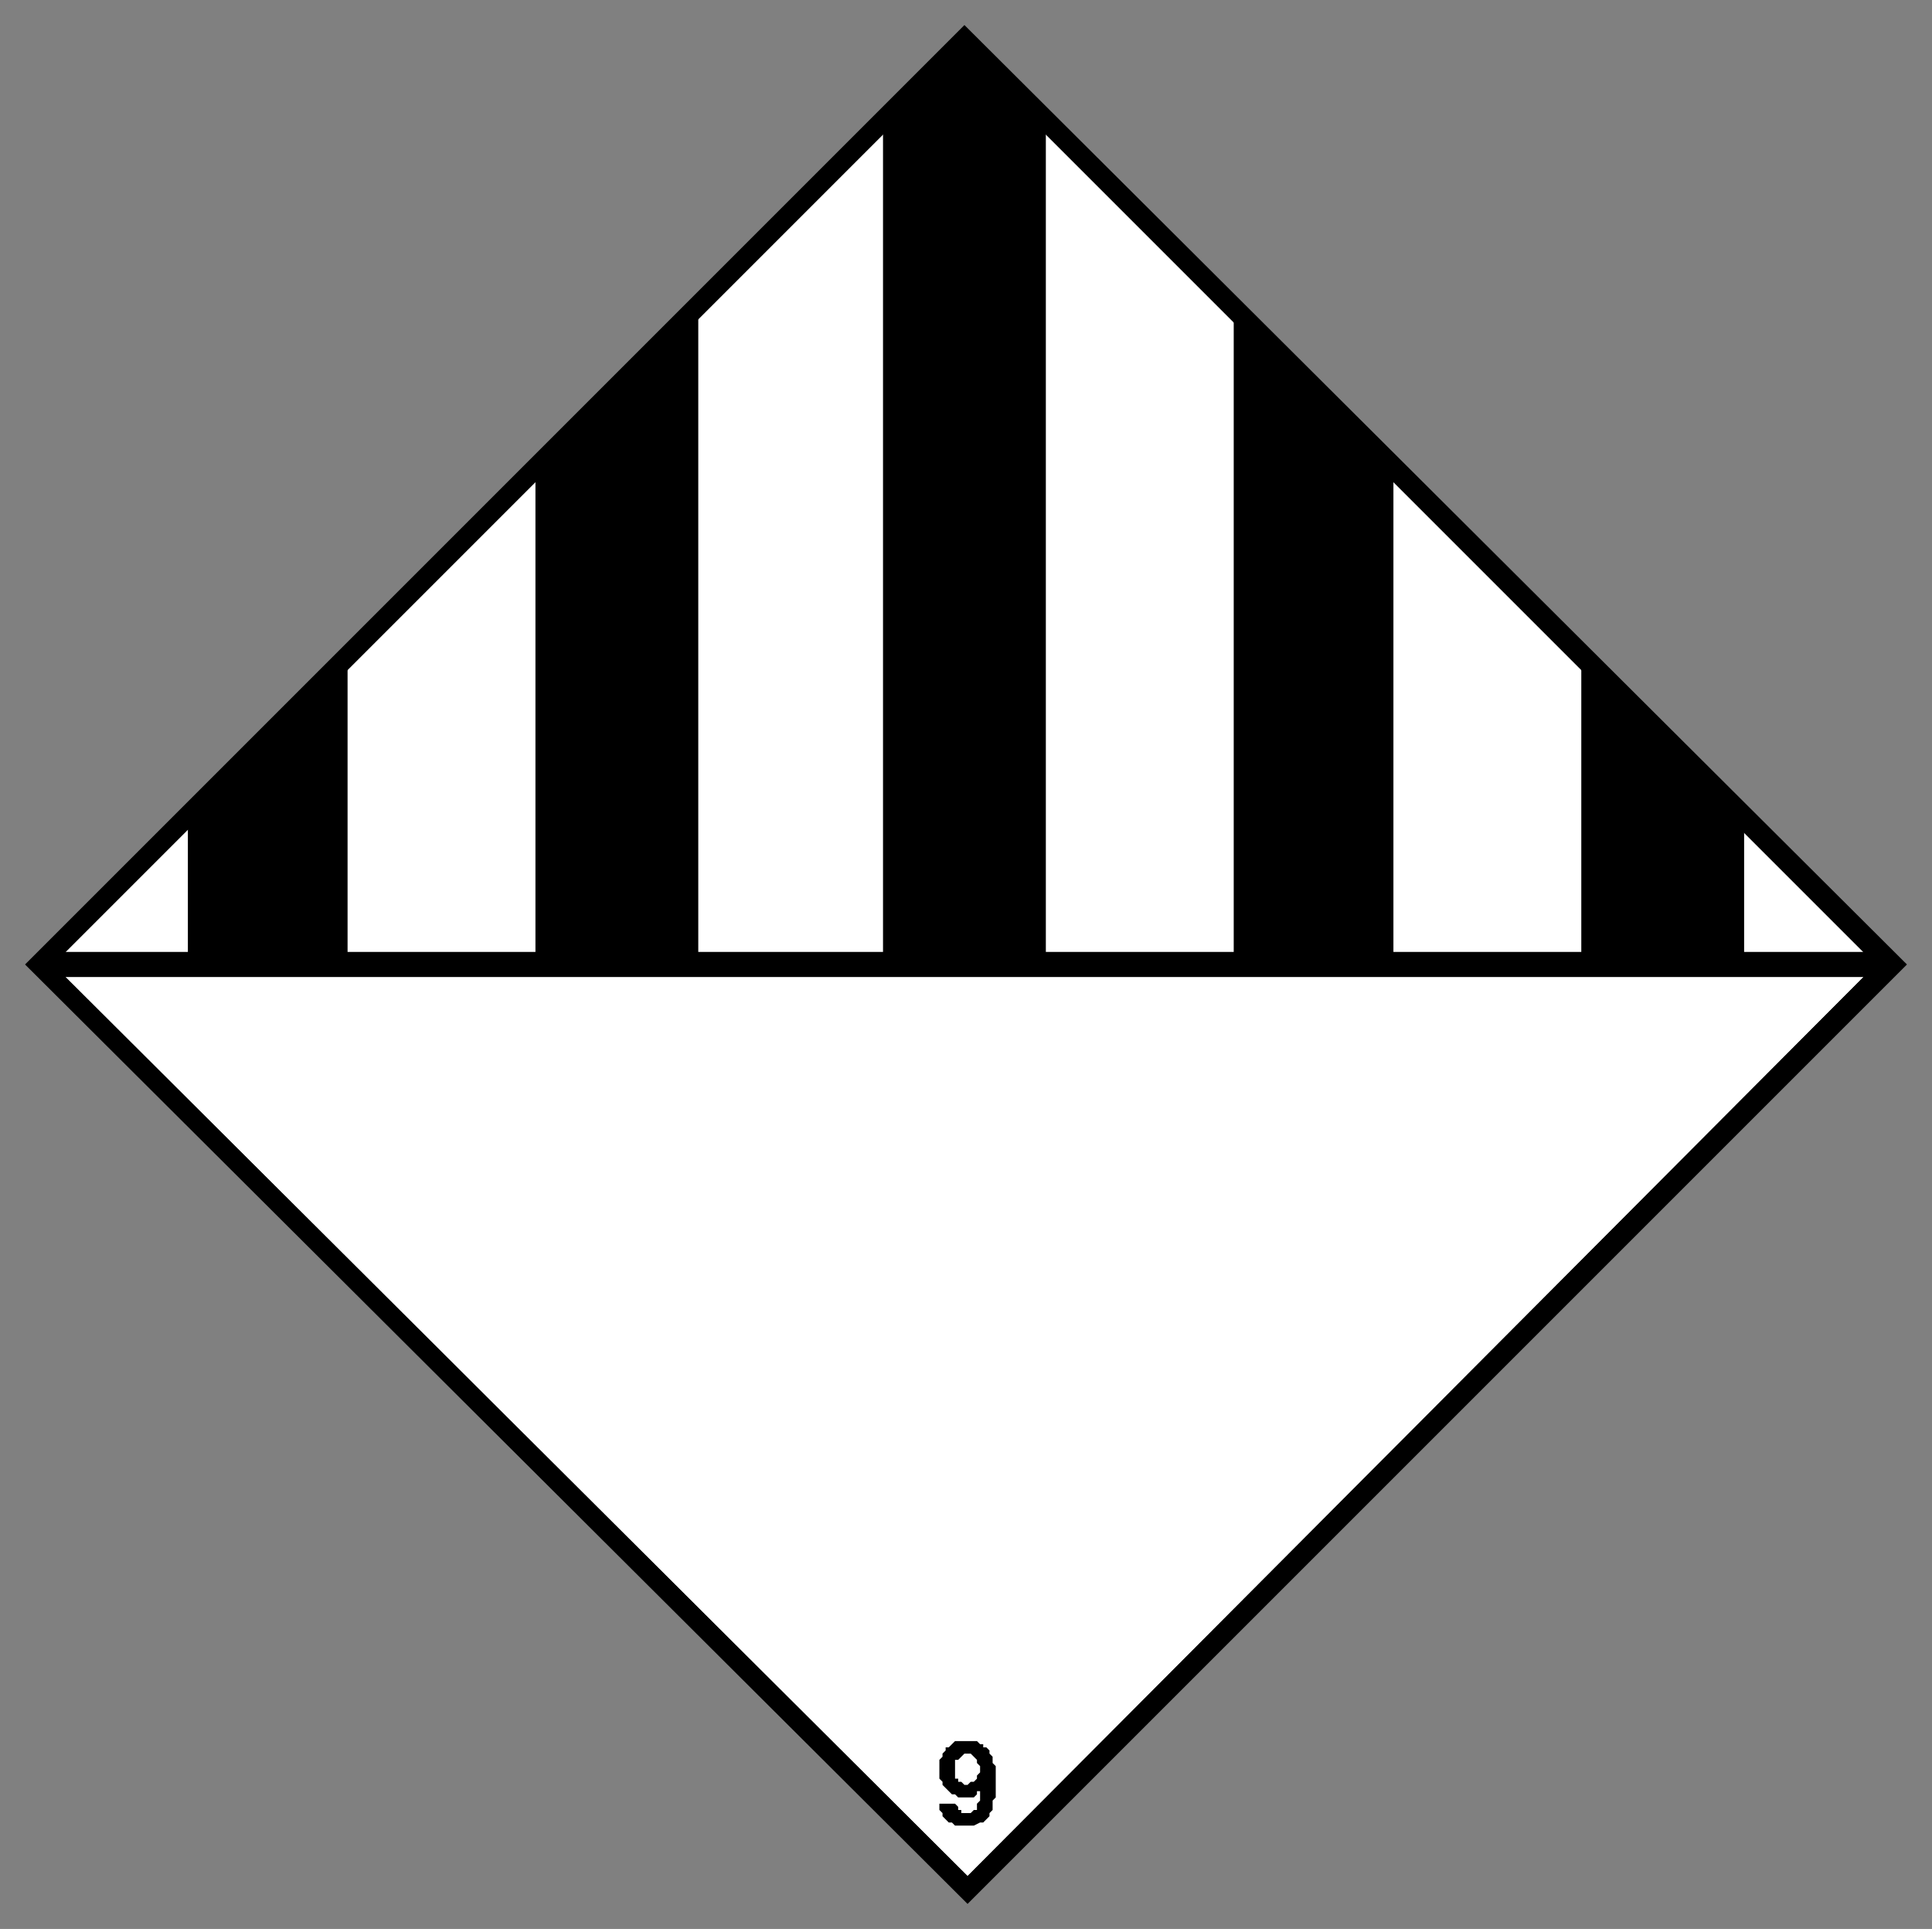
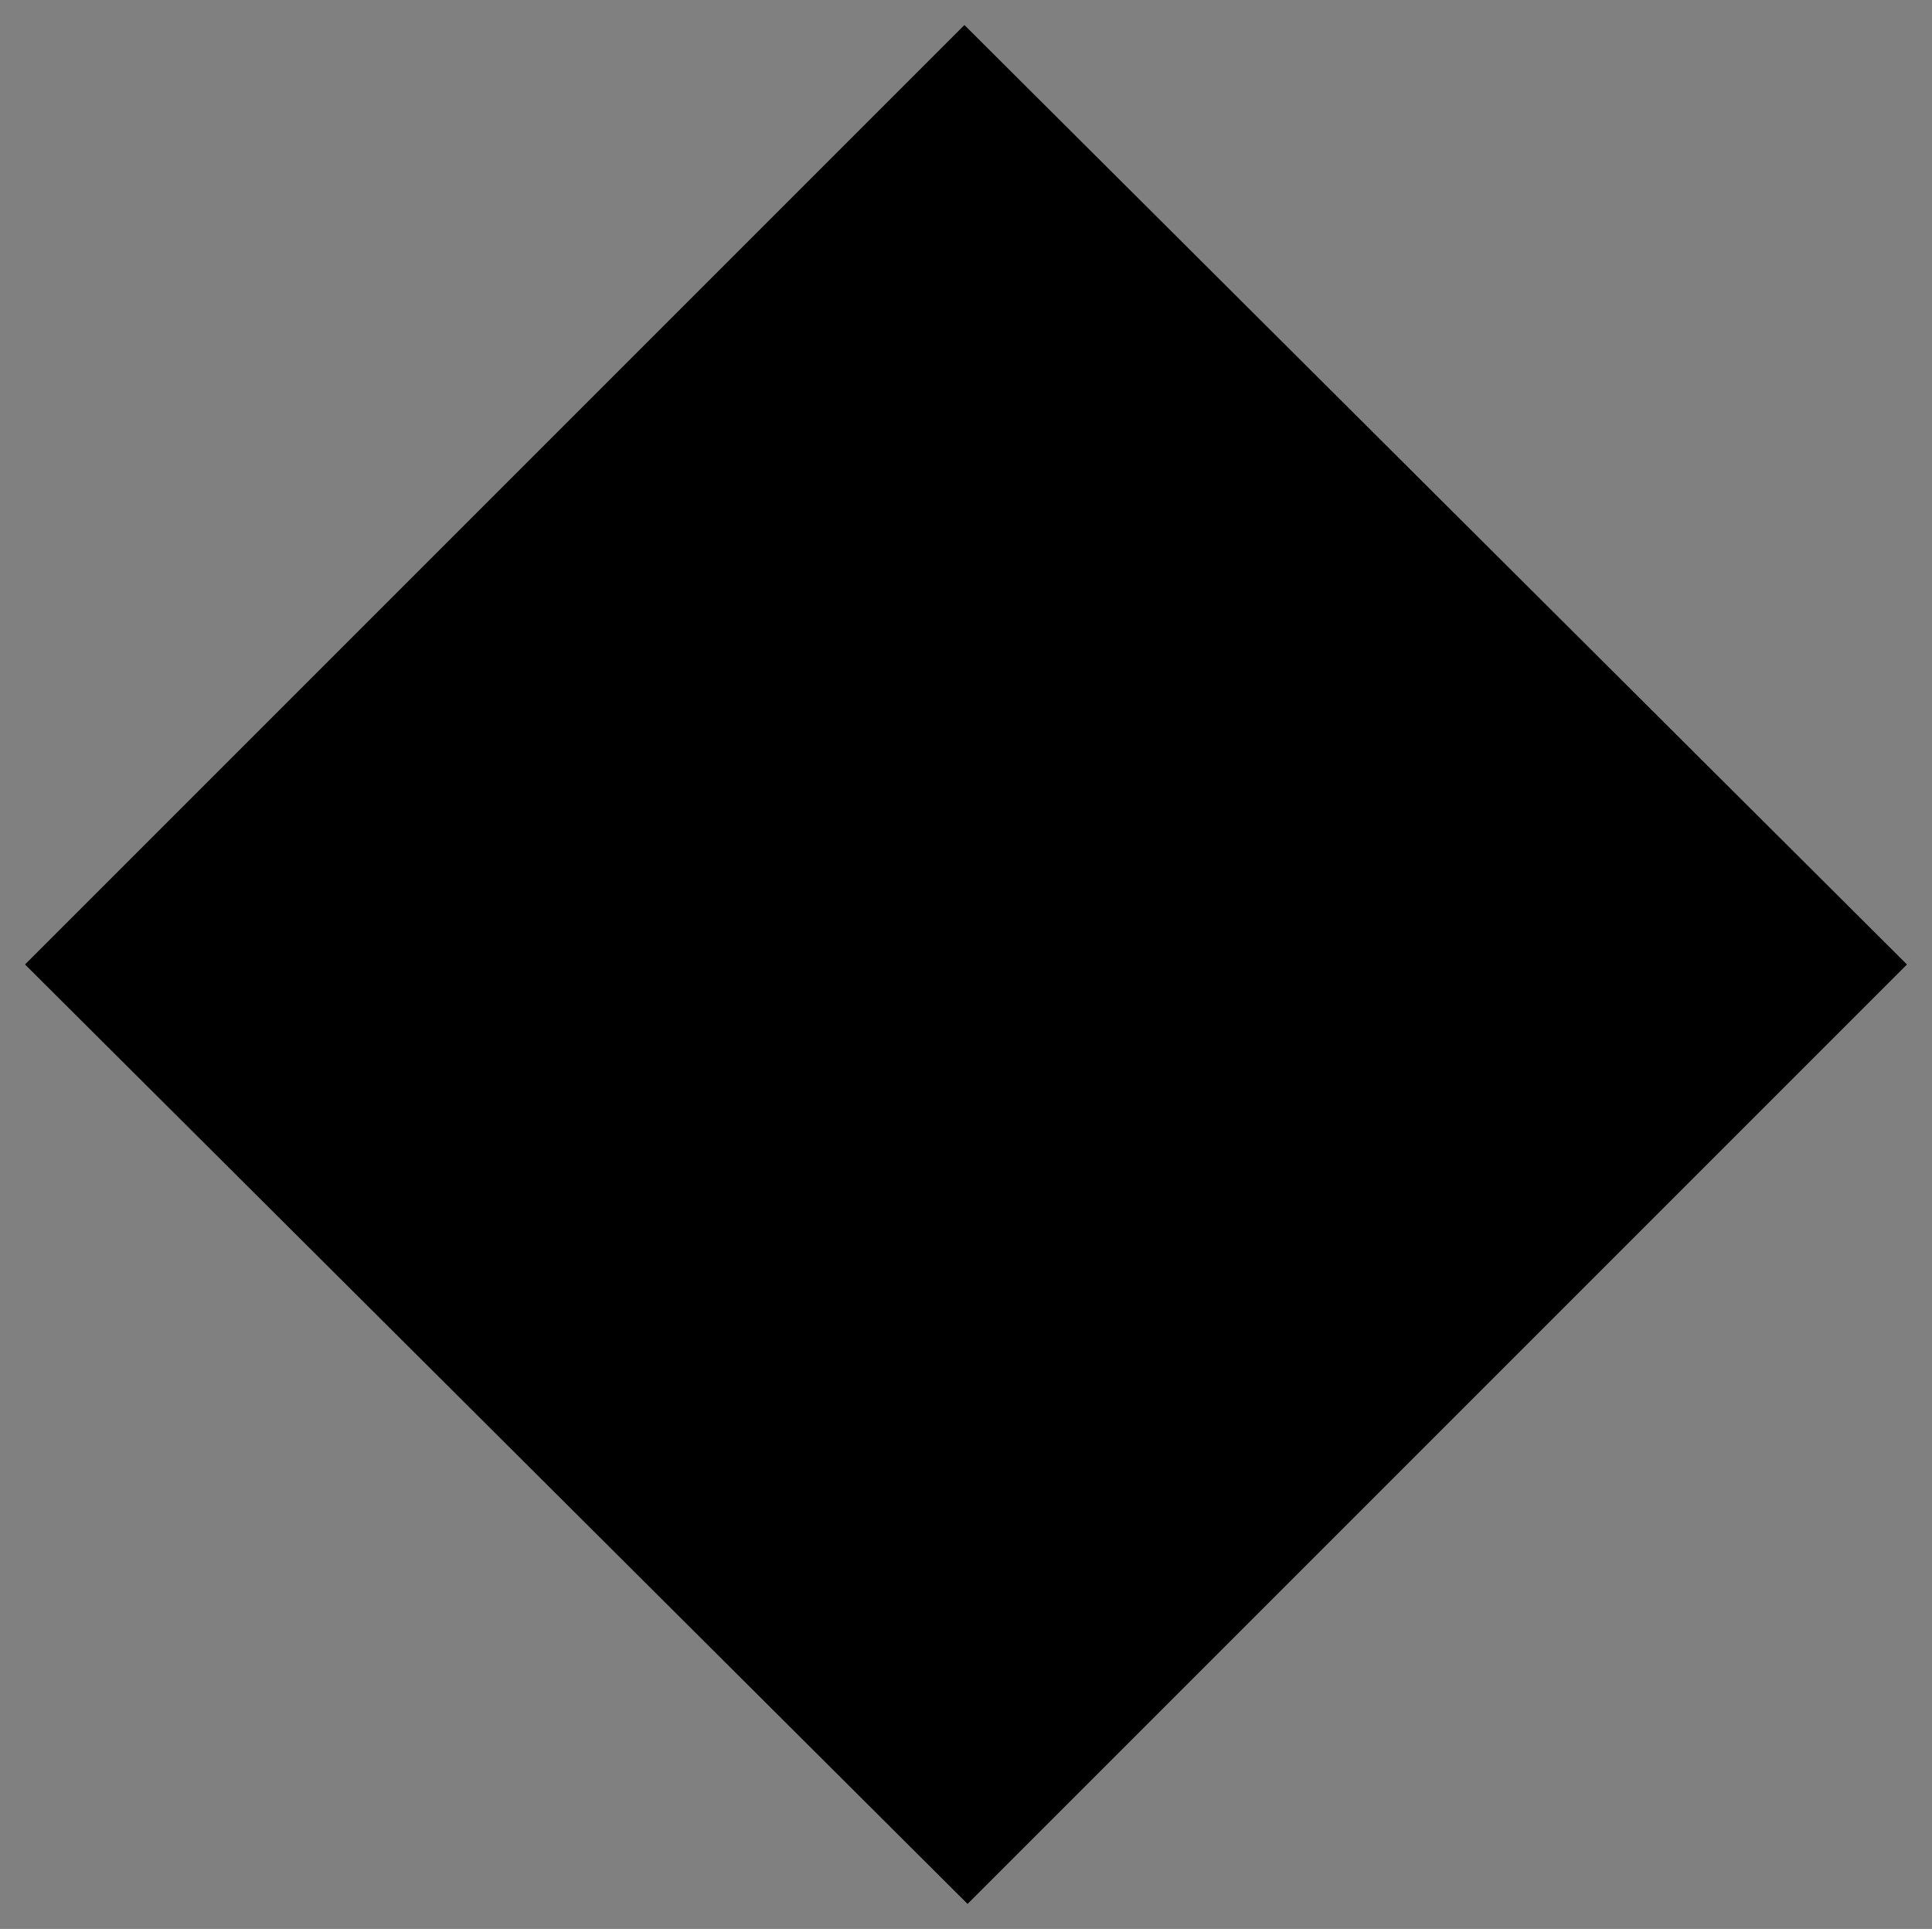
<svg xmlns="http://www.w3.org/2000/svg" fill-rule="evenodd" height="616" preserveAspectRatio="none" stroke-linecap="round" width="617">
  <rect width="100%" height="100%" fill="#808080" stroke="none" />
  <style>.brush0{fill:#fff}.brush1{fill:#000}.pen1,.pen2{stroke:none}</style>
  <path class="pen1 brush1" d="M8 308 308 8l301 300-300 300L8 308z" />
-   <path class="pen2 brush0" d="M17 308 308 17l291 291-290 291L17 308z" />
-   <path class="pen2 brush0" d="M17 308h582L309 599 17 308z" />
  <path class="pen1 brush1" d="m60 261 51-52v98H60v-46zm111-111 52-51v208h-52V150zM282 40l26-26 26 26v267h-52V40zm112 58 51 51v158h-51V98zm111 111 52 52v46h-52v-98z" />
  <path class="pen1 brush1" d="M16 312h585v-8H16v8zm284 264h5l1 1v1h1v1h3l1-1h1v-2l1-1v-3h-1v1l-1 1h-5l-1-1h-1l-1-1-1-1-1-1v-1l-1-1v-6l1-1v-1l1-1v-1h1l1-1 1-1h7l1 1h1v1h1l1 1v1l1 1v2l1 1v10l-1 1v3l-1 1v1l-1 1-1 1h-1l-2 1h-6l-1-1h-1l-1-1-1-1v-1l-1-1v-2z" />
-   <path class="pen2 brush0" d="M309 560h-1l-1 1-1 1h-1v6h1v1h1l1 1h1l1-1h1l1-1v-1l1-1v-2l-1-1v-1l-1-1-1-1h-1z" />
</svg>